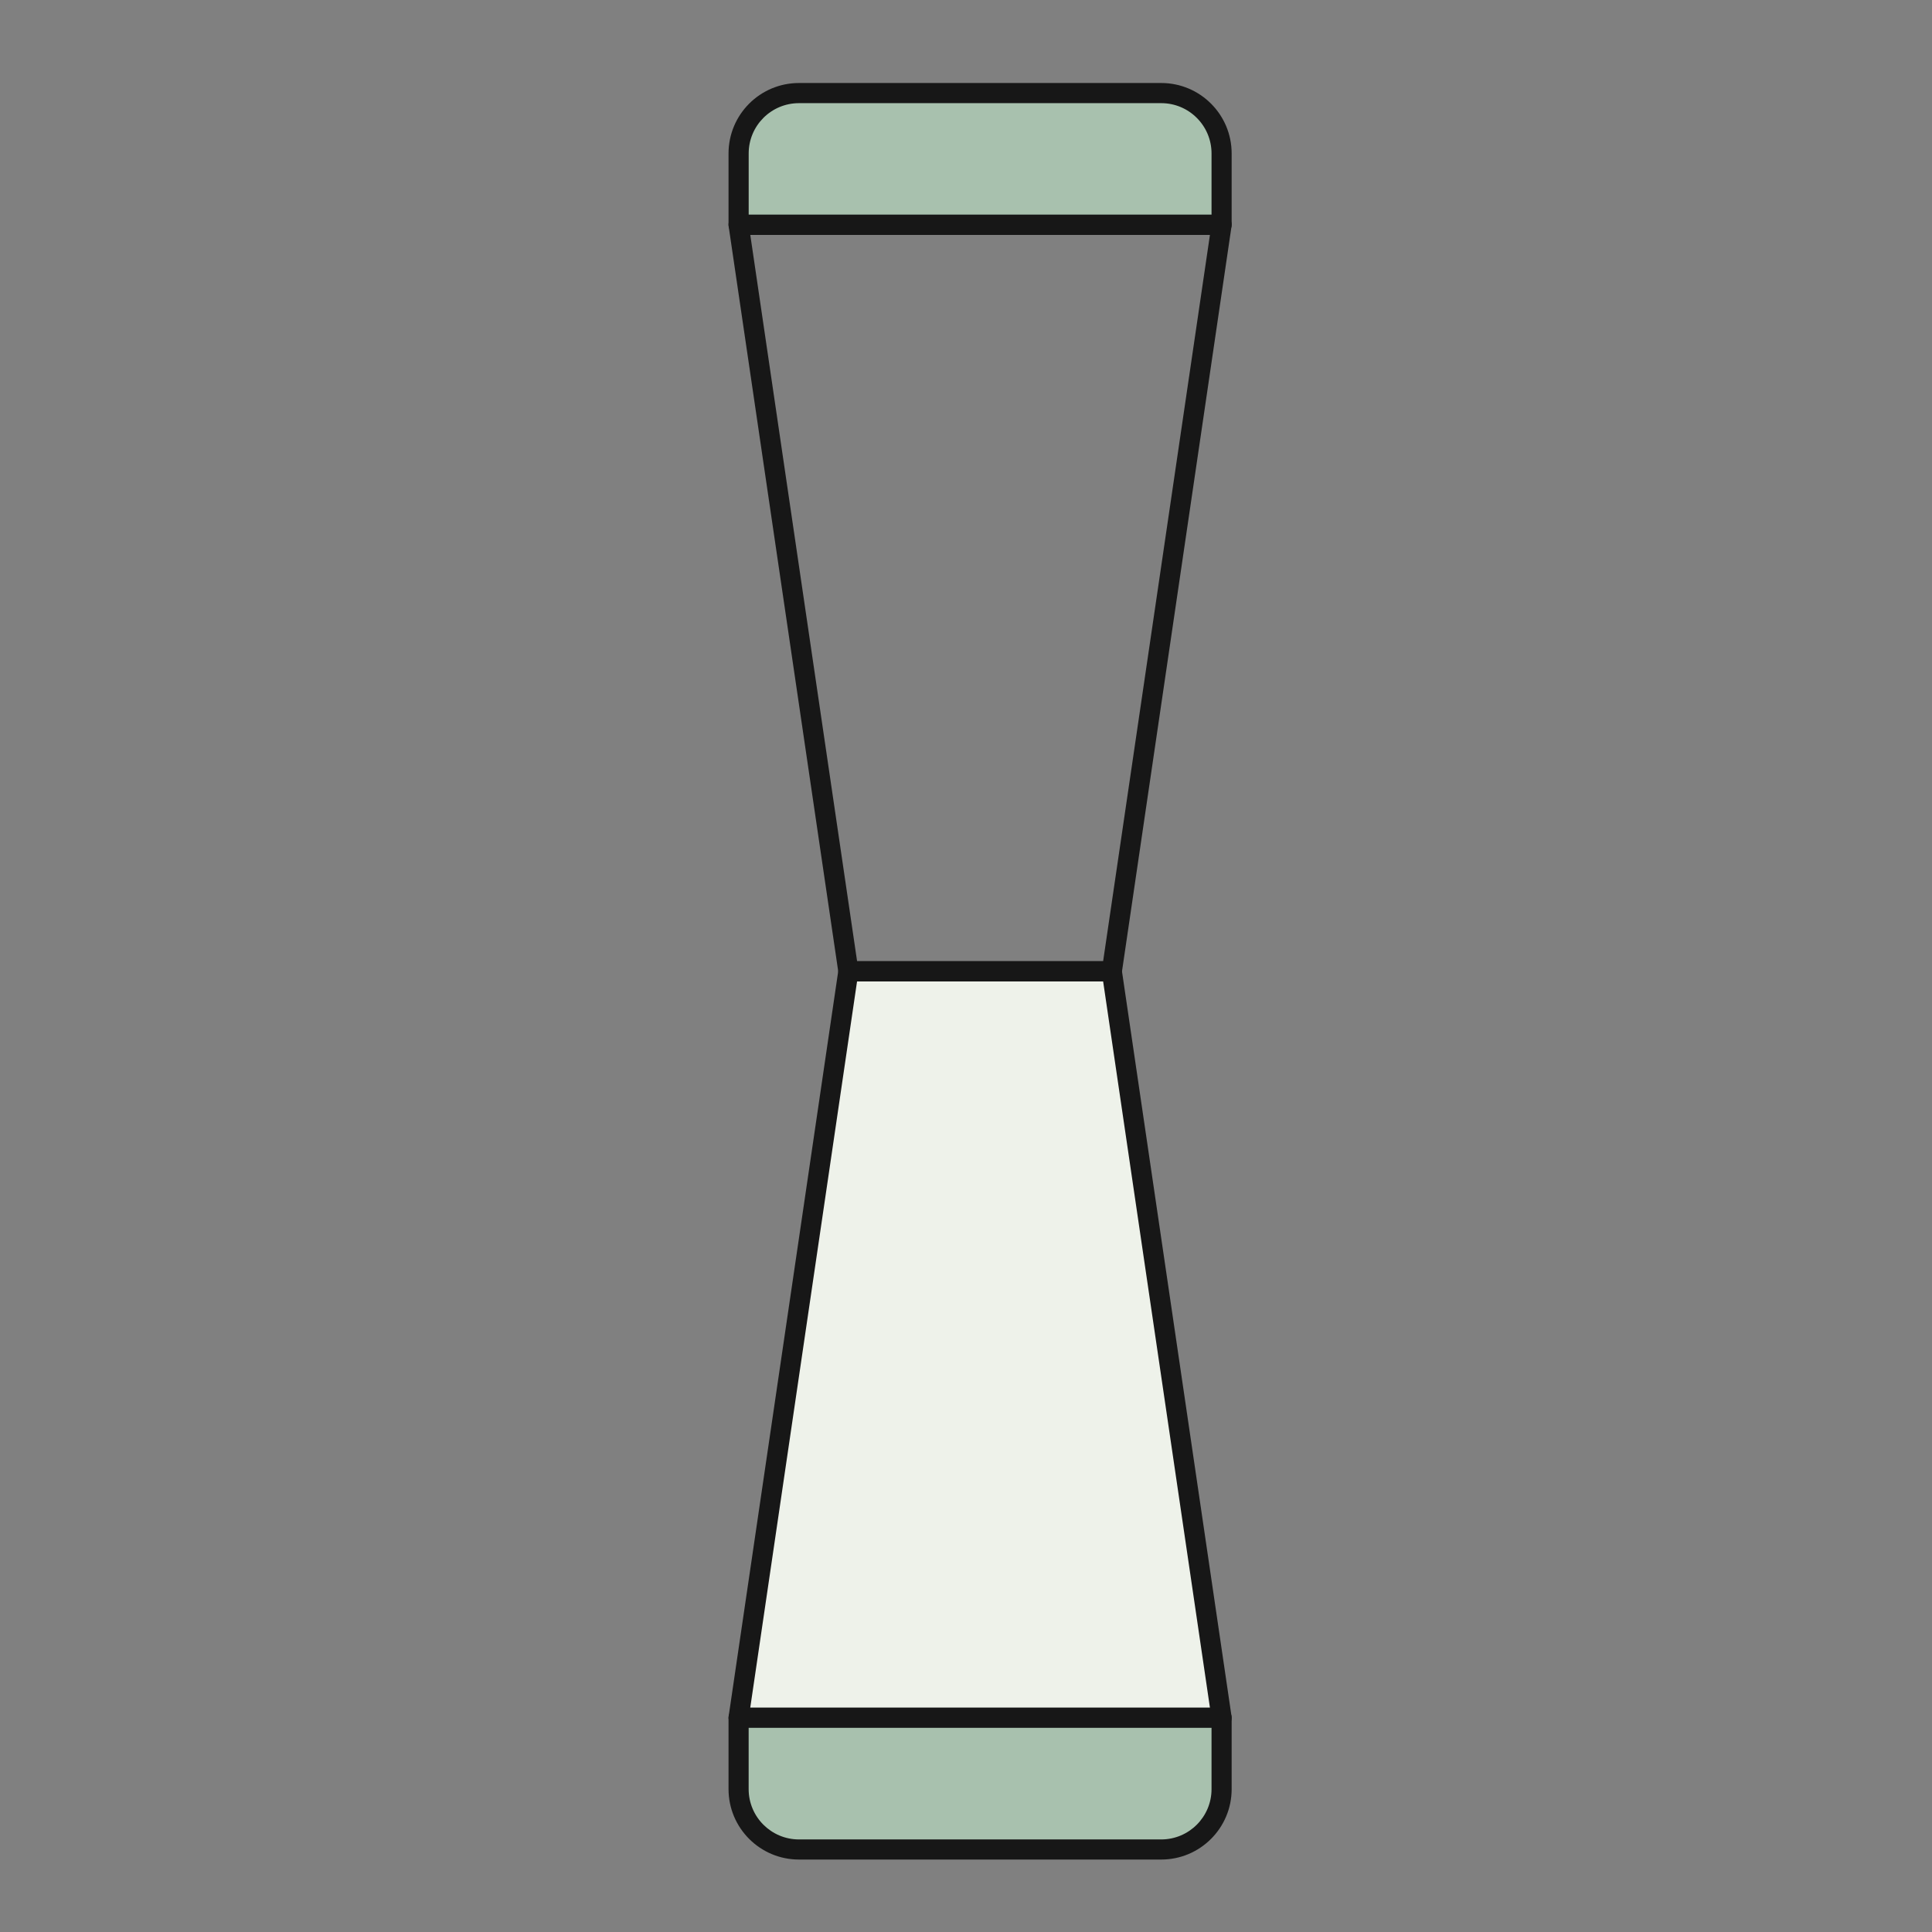
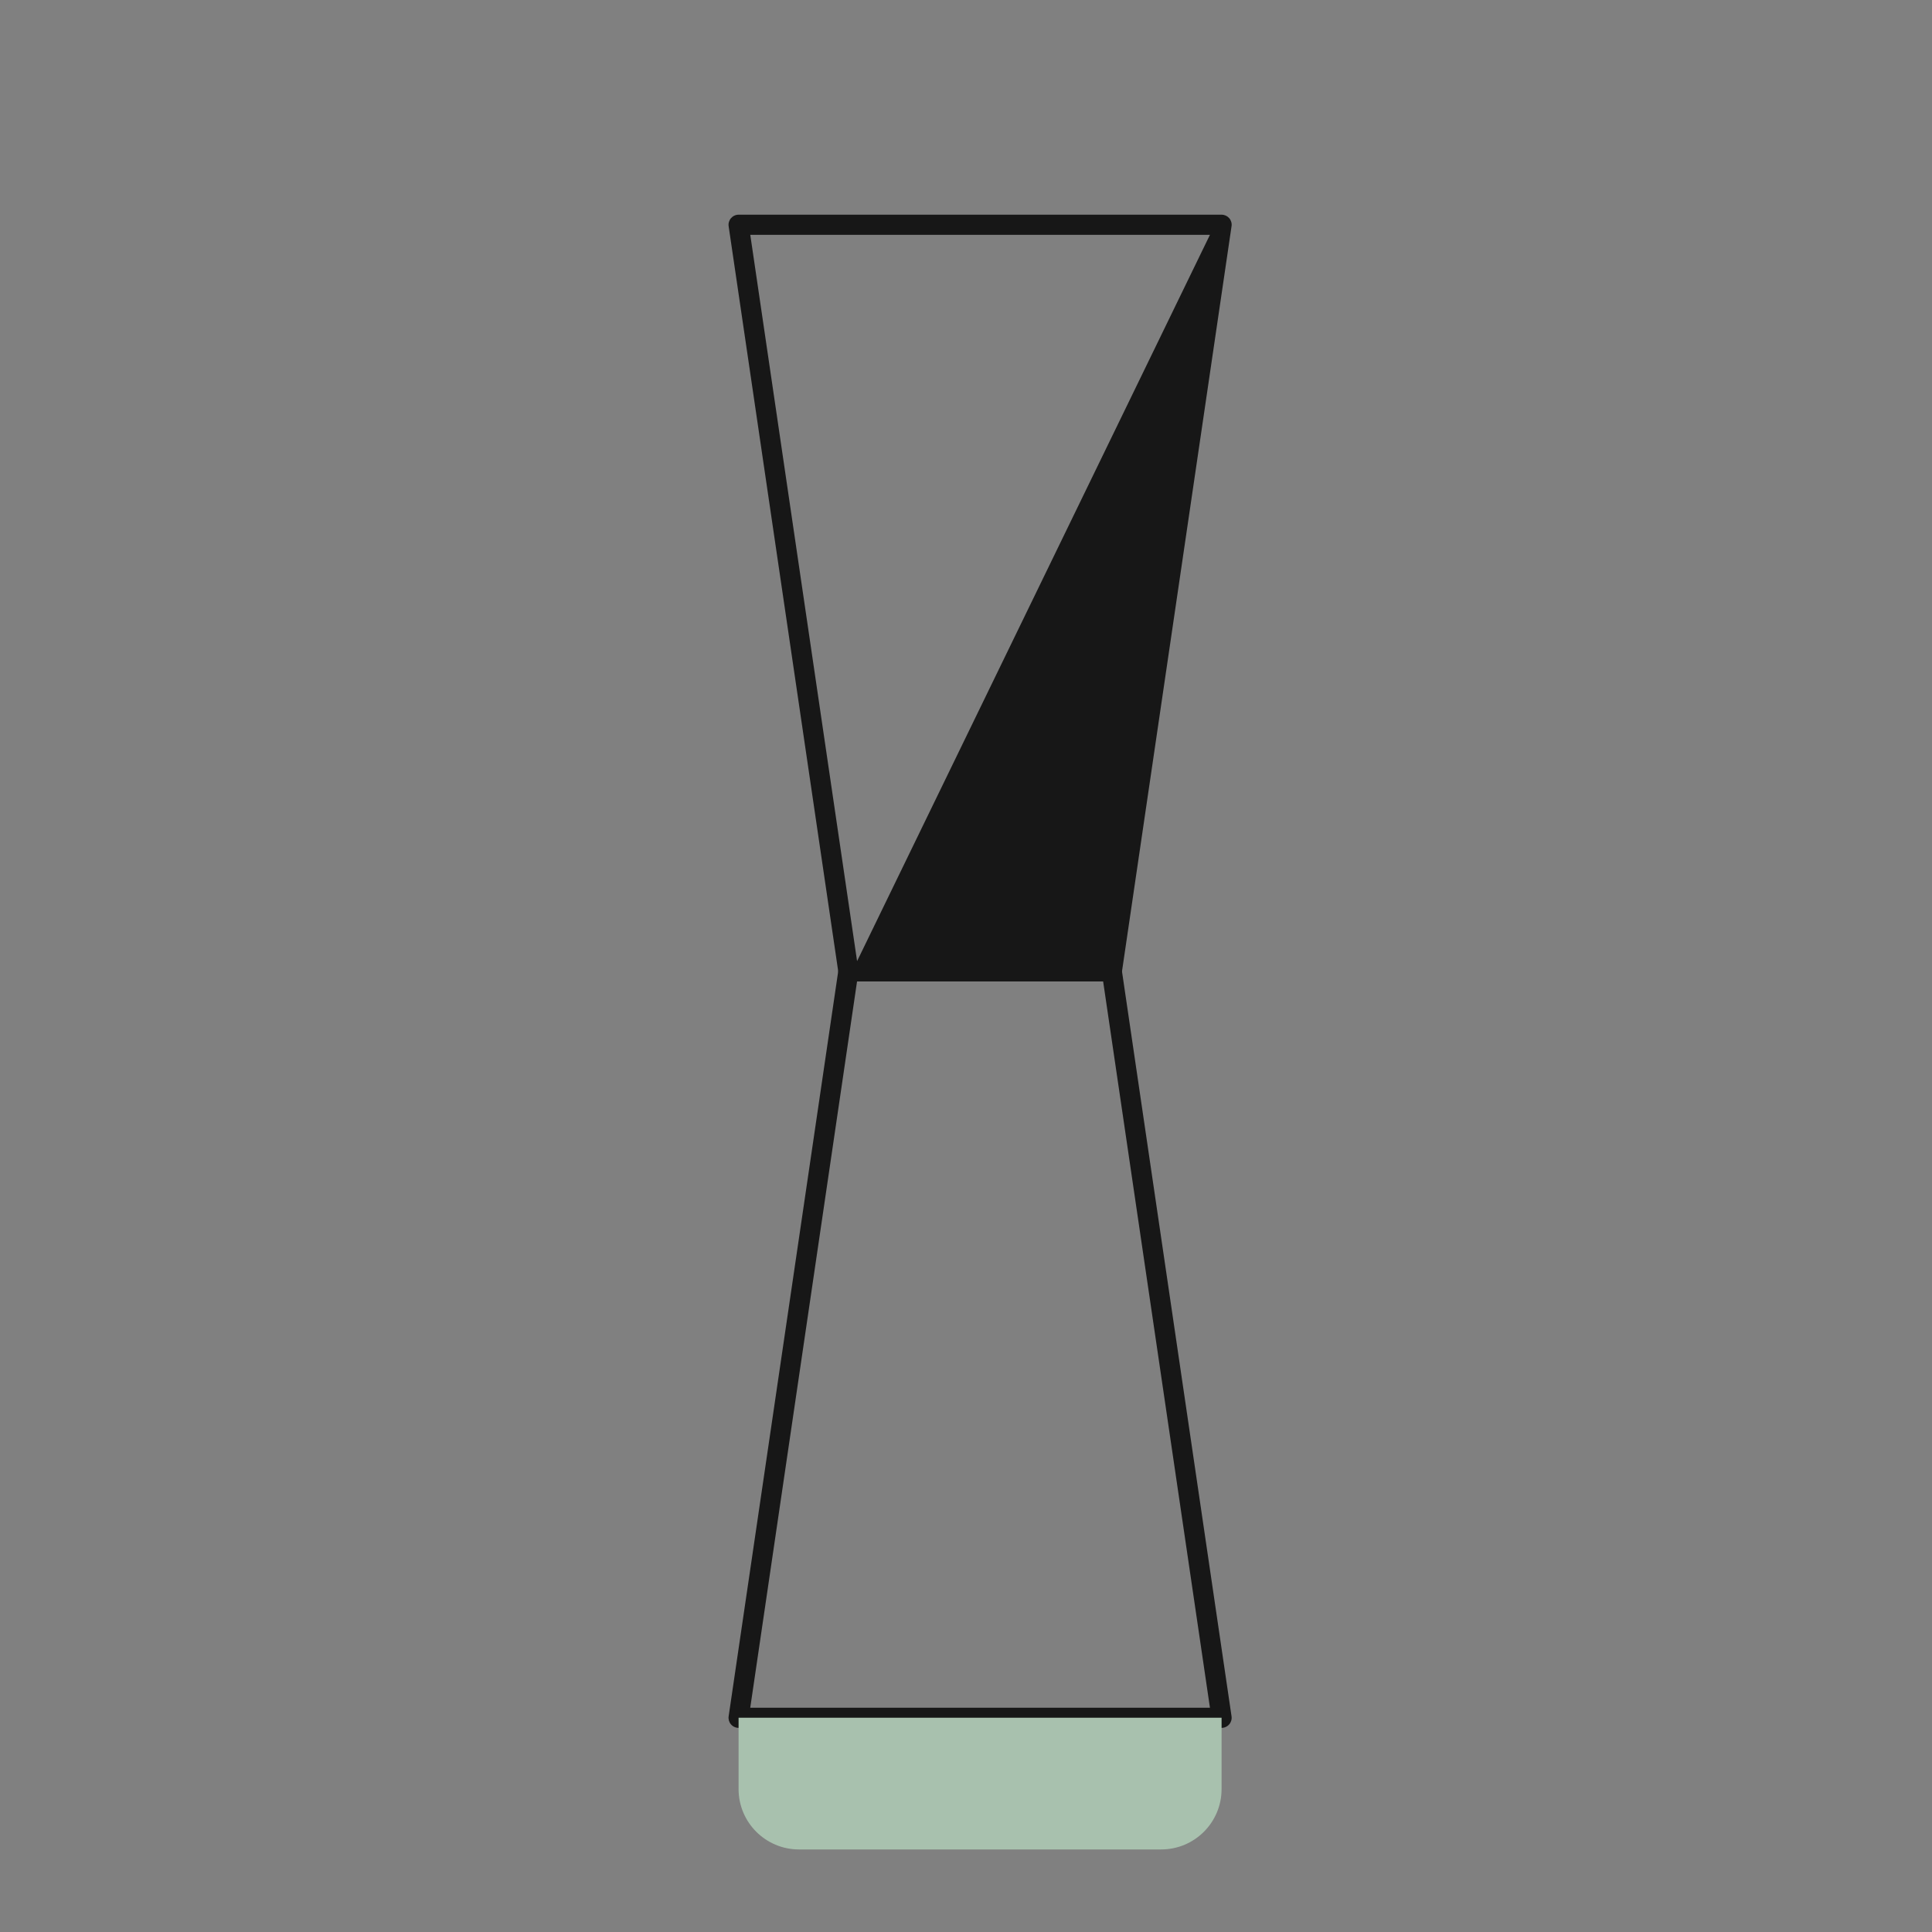
<svg xmlns="http://www.w3.org/2000/svg" width="56" height="56" viewBox="0 0 56 56" fill="none">
  <rect x="0" y="0" width="56" height="56" fill="#808080" stroke="none" />
-   <path d="M21.408 52.441C21.408 53.085 21.93 53.607 22.575 53.607L34.242 53.607C34.886 53.607 35.408 53.085 35.408 52.441L35.408 50.956C35.408 50.312 34.886 49.789 34.242 49.789L22.575 49.789C21.93 49.789 21.408 50.312 21.408 50.956L21.408 52.441Z" fill="#EEF2EA" />
-   <path d="M24.59 28.154L32.226 28.154L35.408 49.79L21.408 49.79L24.59 28.154Z" fill="#EEF2EA" />
  <path fill-rule="evenodd" clip-rule="evenodd" d="M35.629 49.982C35.574 50.046 35.493 50.083 35.408 50.083L21.409 50.083C21.324 50.083 21.243 50.046 21.188 49.982C21.132 49.918 21.108 49.833 21.12 49.749L24.302 28.113C24.323 27.97 24.446 27.863 24.59 27.863L32.227 27.863C32.371 27.863 32.494 27.97 32.515 28.113L35.697 49.749C35.709 49.833 35.685 49.918 35.629 49.982ZM35.071 49.5L31.975 28.447L24.842 28.447L21.746 49.5L35.071 49.5Z" fill="#171717" />
  <path d="M21.408 51.857C21.408 52.824 22.192 53.607 23.158 53.607L33.658 53.607C34.625 53.607 35.408 52.824 35.408 51.857L35.408 49.789L21.408 49.789L21.408 51.857Z" fill="#A8C1AE" />
-   <path fill-rule="evenodd" clip-rule="evenodd" d="M35.7 51.858C35.7 52.986 34.786 53.9 33.658 53.9L23.159 53.9C22.031 53.9 21.117 52.986 21.117 51.858L21.117 49.79C21.117 49.629 21.247 49.498 21.409 49.498L35.408 49.498C35.57 49.498 35.7 49.629 35.7 49.79L35.7 51.858ZM33.658 53.317C34.464 53.317 35.117 52.664 35.117 51.858L35.117 50.082L21.7 50.082L21.7 51.858C21.7 52.664 22.353 53.317 23.159 53.317L33.658 53.317Z" fill="#171717" />
-   <path d="M21.408 6.516L35.408 6.516L35.408 3.864C35.408 3.22 34.886 2.697 34.242 2.697L22.575 2.697C21.93 2.697 21.408 3.22 21.408 3.864L21.408 6.516Z" fill="#A8C1AE" />
-   <path fill-rule="evenodd" clip-rule="evenodd" d="M21.188 6.324C21.244 6.26 21.324 6.223 21.409 6.223L35.409 6.223C35.494 6.223 35.574 6.26 35.63 6.324C35.685 6.388 35.71 6.473 35.697 6.557L32.516 28.193C32.495 28.337 32.372 28.443 32.227 28.443L24.591 28.443C24.446 28.443 24.323 28.337 24.302 28.193L21.12 6.557C21.108 6.473 21.133 6.388 21.188 6.324ZM21.747 6.806L24.843 27.859L31.975 27.859L35.071 6.806L21.747 6.806Z" fill="#171717" />
-   <path fill-rule="evenodd" clip-rule="evenodd" d="M21.117 4.448C21.117 3.32 22.031 2.406 23.159 2.406L33.659 2.406C34.786 2.406 35.7 3.32 35.7 4.448L35.7 6.516C35.7 6.677 35.57 6.808 35.409 6.808L21.409 6.808C21.248 6.808 21.117 6.677 21.117 6.516L21.117 4.448ZM23.159 2.99C22.353 2.99 21.701 3.643 21.701 4.448L21.701 6.224L35.117 6.224L35.117 4.448C35.117 3.643 34.464 2.99 33.659 2.99L23.159 2.99Z" fill="#171717" />
+   <path fill-rule="evenodd" clip-rule="evenodd" d="M21.188 6.324C21.244 6.26 21.324 6.223 21.409 6.223L35.409 6.223C35.494 6.223 35.574 6.26 35.63 6.324C35.685 6.388 35.71 6.473 35.697 6.557L32.516 28.193C32.495 28.337 32.372 28.443 32.227 28.443L24.591 28.443C24.446 28.443 24.323 28.337 24.302 28.193L21.12 6.557C21.108 6.473 21.133 6.388 21.188 6.324ZM21.747 6.806L24.843 27.859L35.071 6.806L21.747 6.806Z" fill="#171717" />
</svg>